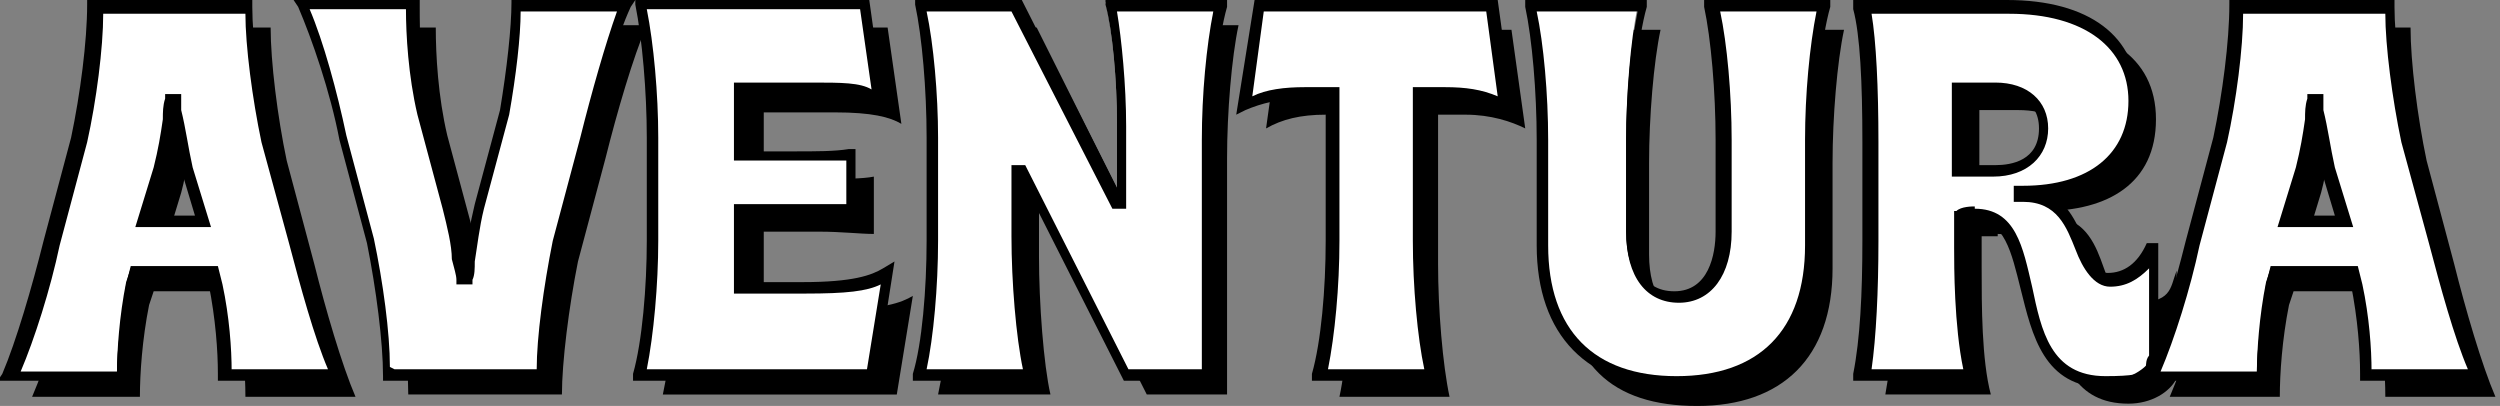
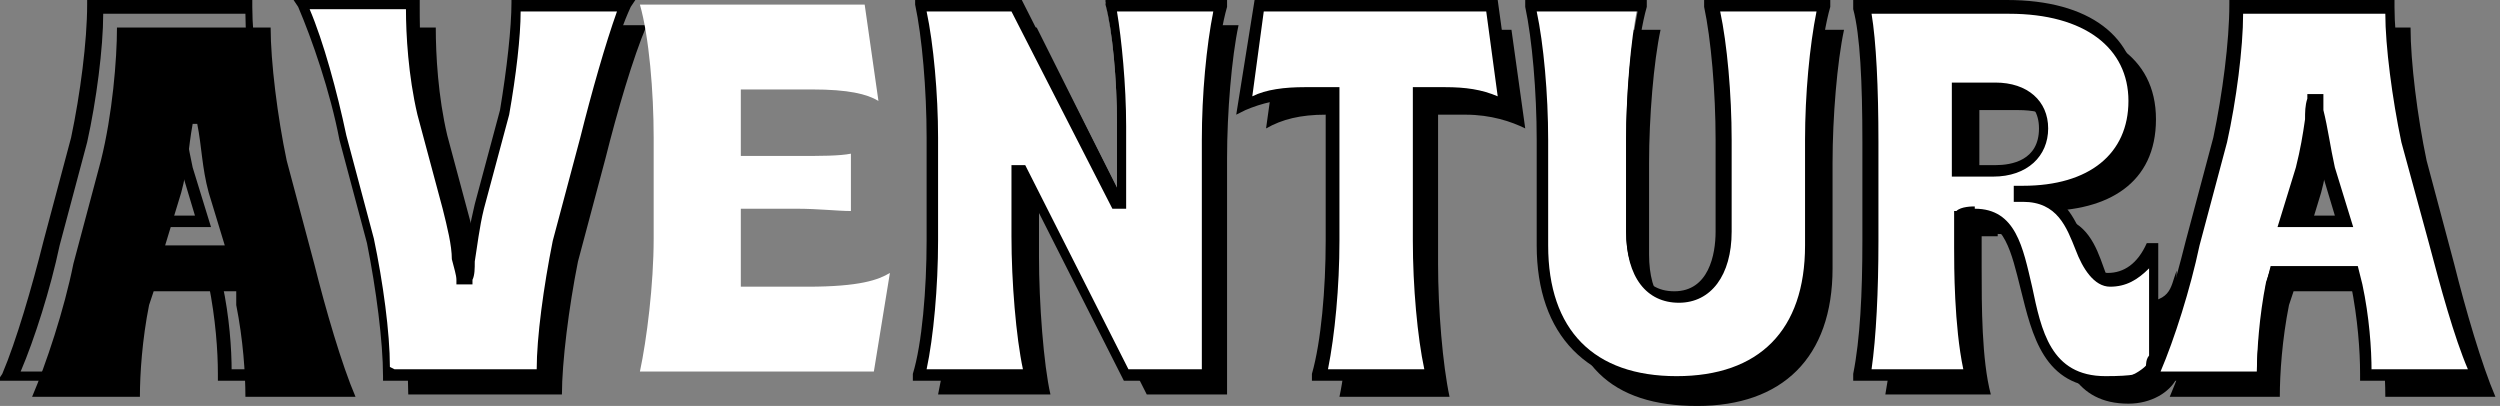
<svg xmlns="http://www.w3.org/2000/svg" id="Capa_1" version="1.1" viewBox="0 0 109 17.7">
  <rect x="0" y="0" width="109" height="17.7" fill="#808080" stroke="none" />
  <defs>
    <style>
      .st0 {
        fill: #fff;
      }

      .st1 {
        isolation: isolate;
      }
    </style>
  </defs>
  <g>
    <path d="M3.2,11.5l1.2-4.5c.5-2,.7-4.4.7-5.8h6.7c0,1.5.3,3.9.7,5.8l1.2,4.5c.5,2,1.2,4.4,1.8,5.8h-4.8c0-1-.1-2.5-.4-4v-.6h-3.6l-.2.6c-.3,1.5-.4,3-.4,4H1.4c.6-1.4,1.4-3.8,1.8-5.8ZM9.8,10.7l-.7-2.3c-.3-1.1-.3-2-.5-3h-.2c-.2,1.1-.2,1.9-.5,3l-.7,2.3h2.6Z" />
    <path d="M17.2,11.5l-1.2-4.5c-.4-2-1.1-4.4-1.8-5.8h4.8c0,1.2.1,3,.5,4.7l1.1,4.1c.3,1.2.4,2.5.5,3.1h.2c.1-.6.3-1.9.5-3.2l1.1-4.1c.3-1.7.5-3.6.5-4.7h4.8c-.6,1.4-1.3,3.8-1.8,5.8l-1.2,4.5c-.4,2-.7,4.4-.7,5.8h-6.7c0-1.5-.3-3.9-.7-5.8Z" />
-     <path d="M29.5,11.5v-4.5c0-2-.2-4.4-.6-5.8h9.8l.6,4.2c-.5-.3-1.3-.5-2.9-.5h-3.1v2.9h2.4c1.1,0,1.9,0,2.4-.1v2.5c-.6,0-1.4-.1-2.4-.1h-2.4v3.4h2.9c2.3,0,3.1-.3,3.6-.6l-.7,4.3h-10.2c.3-1.4.6-3.8.6-5.8Z" />
    <path d="M41.6,11.5v-4.5c0-2-.2-4.4-.6-5.8h4.2s4.3,8.6,4.3,8.6h.2v-3.4c0-1.9-.2-4.1-.5-5.3h4.8c-.3,1.4-.5,3.8-.5,5.8v10.3h-3.5l-4.5-8.9h-.2v2.9c0,2,.2,4.7.5,6h-4.9c.3-1.4.6-3.8.6-5.8Z" />
    <path d="M59.1,11.5v-6.5h-1.3c-1.1,0-1.9.2-2.6.6l.6-4.3h10.1l.6,4.3c-.6-.3-1.5-.6-2.6-.6h-1.2v6.5c0,2,.2,4.4.5,5.8h-4.8c.3-1.4.5-3.8.5-5.8Z" />
    <path d="M68.2,11.7v-4.6c0-2-.2-4.4-.6-5.8h4.8c-.3,1.4-.5,3.8-.5,5.8v4c0,1.8.8,2.8,2.1,2.8s2.1-1,2.1-2.8v-4c0-2-.2-4.4-.5-5.8h4.8c-.3,1.4-.5,3.8-.5,5.8v4.6c0,3.9-2.2,6-5.9,6s-5.8-1.8-5.8-6Z" />
    <path d="M87.1,10.3c-.2,0-.6,0-.7,0v1.4c0,1.6,0,4,.4,5.5h-4.6c.3-1.6.4-3.7.4-5.9v-4.3c0-2.6-.1-4.7-.4-5.9h6.3c3.2,0,5.5,1.3,5.5,4.1s-2.1,4-4.9,4h-.1v.2h.2c3,0,2.1,3.8,3.8,3.8s1.6-.6,1.9-1.4v4.7c-.3.6-1.1,1.1-2.1,1.1-4.7,0-2.3-7.4-5.7-7.4ZM88,8.4c1.3,0,2.1-.6,2.1-1.9s-.9-1.7-2.1-1.7h-1.7v3.6h1.6Z" />
    <path d="M96.5,11.5l1.2-4.5c.5-2,.7-4.4.7-5.8h6.7c0,1.5.3,3.9.7,5.8l1.2,4.5c.5,2,1.2,4.4,1.8,5.8h-4.8c0-1-.1-2.5-.4-4v-.6h-3.6l-.2.6c-.3,1.5-.4,3-.4,4h-4.8c.6-1.4,1.4-3.8,1.8-5.8ZM103.1,10.7l-.7-2.3c-.3-1.1-.3-2-.5-3h-.2c-.2,1.1-.2,1.9-.5,3l-.7,2.3h2.6Z" />
  </g>
  <g class="st1">
-     <path class="st0" d="M2.2,10.5l1.2-4.5c.5-2,.7-4.4.7-5.8h6.7c0,1.5.3,3.9.7,5.8l1.2,4.5c.5,2,1.2,4.4,1.8,5.8h-4.8c0-1-.1-2.5-.4-4v-.6h-3.6l-.2.6c-.3,1.5-.4,3-.4,4H.4c.6-1.4,1.4-3.8,1.8-5.8ZM8.8,9.7l-.7-2.3c-.3-1.1-.3-2-.5-3h-.2c-.2,1.1-.2,1.9-.5,3l-.7,2.3h2.6Z" />
    <path class="st0" d="M16.2,10.5l-1.2-4.5c-.4-2-1.1-4.4-1.8-5.8h4.8c0,1.2.1,3,.5,4.7l1.1,4.1c.3,1.2.4,2.5.5,3.1h.2c.1-.6.3-1.9.5-3.2l1.1-4.1c.3-1.7.5-3.6.5-4.7h4.8c-.6,1.4-1.3,3.8-1.8,5.8l-1.2,4.5c-.4,2-.7,4.4-.7,5.8h-6.7c0-1.5-.3-3.9-.7-5.8Z" />
    <path class="st0" d="M28.5,10.5v-4.5c0-2-.2-4.4-.6-5.8h9.8l.6,4.2c-.5-.3-1.3-.5-2.9-.5h-3.1v2.9h2.4c1.1,0,1.9,0,2.4-.1v2.5c-.6,0-1.4-.1-2.4-.1h-2.4v3.4h2.9c2.3,0,3.1-.3,3.6-.6l-.7,4.3h-10.2c.3-1.4.6-3.8.6-5.8Z" />
    <path class="st0" d="M40.6,10.5v-4.5c0-2-.2-4.4-.6-5.8h4.2s4.3,8.6,4.3,8.6h.2v-3.4c0-1.9-.2-4.1-.5-5.3h4.8c-.3,1.4-.5,3.8-.5,5.8v10.3h-3.5l-4.5-8.9h-.2v2.9c0,2,.2,4.7.5,6h-4.9c.3-1.4.6-3.8.6-5.8Z" />
    <path class="st0" d="M58.1,10.5v-6.5h-1.3c-1.1,0-1.9.2-2.6.6l.6-4.3h10.1l.6,4.3c-.6-.3-1.5-.6-2.6-.6h-1.2v6.5c0,2,.2,4.4.5,5.8h-4.8c.3-1.4.5-3.8.5-5.8Z" />
    <path class="st0" d="M67.2,10.7v-4.6c0-2-.2-4.4-.6-5.8h4.8c-.3,1.4-.5,3.8-.5,5.8v4c0,1.8.8,2.8,2.1,2.8s2.1-1,2.1-2.8v-4c0-2-.2-4.4-.5-5.8h4.8c-.3,1.4-.5,3.8-.5,5.8v4.6c0,3.9-2.2,6-5.9,6s-5.8-1.8-5.8-6Z" />
    <path class="st0" d="M86.1,9.3c-.2,0-.6,0-.7,0v1.4c0,1.6,0,4,.4,5.5h-4.6c.3-1.6.4-3.7.4-5.9v-4.3c0-2.6-.1-4.7-.4-5.9h6.3c3.2,0,5.5,1.3,5.5,4.1s-2.1,4-4.9,4h-.1v.2h.2c3,0,2.1,3.8,3.8,3.8s1.6-.6,1.9-1.4v4.7c-.3.6-1.1,1.1-2.1,1.1-4.7,0-2.3-7.4-5.7-7.4ZM87,7.4c1.3,0,2.1-.6,2.1-1.9s-.9-1.7-2.1-1.7h-1.7v3.6h1.6Z" />
    <path class="st0" d="M95.5,10.5l1.2-4.5c.5-2,.7-4.4.7-5.8h6.7c0,1.5.3,3.9.7,5.8l1.2,4.5c.5,2,1.2,4.4,1.8,5.8h-4.8c0-1-.1-2.5-.4-4v-.6h-3.6l-.2.6c-.3,1.5-.4,3-.4,4h-4.8c.6-1.4,1.4-3.8,1.8-5.8ZM102.1,9.7l-.7-2.3c-.3-1.1-.3-2-.5-3h-.2c-.2,1.1-.2,1.9-.5,3l-.7,2.3h2.6Z" />
  </g>
  <g class="st1">
    <path d="M15,16.6h-5.5v-.3c0-1-.1-2.4-.4-3.9v-.4h-3.2v.4c-.4,1.6-.5,3-.5,3.9v.3s-5.5,0-5.5,0l.2-.3c.6-1.4,1.3-3.8,1.8-5.8h0s1.2-4.5,1.2-4.5c.4-1.9.7-4.2.7-5.8V0h7.2v.3c0,1.4.3,3.8.7,5.8l1.2,4.4c.5,2.1,1.2,4.4,1.8,5.8l.2.3ZM10.1,16.1h4.2c-.6-1.4-1.2-3.6-1.7-5.5l-1.2-4.4c-.4-1.9-.7-4.2-.7-5.6h-6.2c0,1.5-.3,3.8-.7,5.6l-1.2,4.5c-.4,1.9-1.1,4.1-1.7,5.5h4.2c0-1,.2-2.3.4-3.8l.2-.8h3.8l.2.8c.3,1.4.4,2.8.4,3.8ZM9.1,9.9h-3.2l.8-2.6c.2-.8.3-1.4.4-2.1,0-.3,0-.6.1-.9v-.2h.7v.7c.2.8.3,1.6.5,2.5l.8,2.6ZM6.6,9.4h1.9l-.6-2c-.2-.7-.3-1.4-.4-2.1,0,.7-.2,1.3-.4,2.1l-.6,2Z" />
    <path d="M23.9,16.6h-7.2v-.2c0-1.5-.3-3.8-.7-5.8l-1.2-4.5c-.4-2.1-1.2-4.4-1.8-5.8L12.8,0h5.5v.3c0,1,0,2.9.5,4.7l1.1,4.1c.2.8.3,1.6.4,2.2,0,0,0,0,0,0,0-.7.2-1.5.4-2.4l1.1-4.1c.3-1.8.5-3.6.5-4.7V0S27.7,0,27.7,0l-.2.3c-.6,1.3-1.3,3.6-1.8,5.8l-1.2,4.5c-.4,2-.7,4.4-.7,5.7v.3ZM17.2,16.1h6.2c0-1.4.3-3.6.7-5.6l1.2-4.5c.5-2,1.1-4.1,1.6-5.5h-4.2c0,1.1-.2,2.8-.5,4.5l-1.1,4.1c-.2.8-.3,1.7-.4,2.3,0,.3,0,.6-.1.8v.2h-.7v-.2c0-.2-.1-.5-.2-.9,0-.6-.2-1.4-.4-2.2l-1.1-4.1c-.4-1.7-.5-3.5-.5-4.6h-4.2c.6,1.4,1.2,3.6,1.6,5.5l1.2,4.5c.4,1.9.7,4.1.7,5.6Z" />
-     <path d="M38.3,16.6h-10.7v-.3c.4-1.4.6-3.8.6-5.8v-4.5c0-2-.2-4.3-.5-5.8V0C27.6,0,37.9,0,37.9,0l.7,5-.5-.4c-.4-.3-1.2-.4-2.8-.4h-2.9v2.4h2.2c1,0,1.8,0,2.4-.1h.3s0,3,0,3h-.3c-.6-.1-1.4-.1-2.4-.1h-2.2v2.9h2.6c2.2,0,3-.3,3.5-.6l.5-.3-.8,5.1ZM28.2,16.1h9.6l.6-3.7c-.6.3-1.5.4-3.3.4h-3.1v-3.9h2.7c.9,0,1.6,0,2.2,0v-1.9c-.6,0-1.3,0-2.2,0h-2.7v-3.4h3.4c1.3,0,2.1,0,2.6.3l-.5-3.5h-9.3c.3,1.5.5,3.7.5,5.6v4.5c0,1.9-.2,4.1-.5,5.6Z" />
    <path d="M52.9,16.6h-3.9l-4.3-8.5v2.3c0,2,.2,4.7.5,5.9v.3c0,0-5.4,0-5.4,0v-.3c.4-1.3.6-3.7.6-5.8v-4.5c0-2.1-.2-4.4-.5-5.8v-.3c0,0,4.6,0,4.6,0l4.2,8.3v-2.8c0-1.9-.2-4.1-.5-5.2V0C48,0,53.5,0,53.5,0v.3c-.4,1.4-.6,3.7-.6,5.8v10.5ZM49.3,16.1h3.1V6.1c0-2,.2-4.1.5-5.6h-4.2c.2,1.2.4,3.2.4,5v3.6h-.6L44.1.5h-3.7c.3,1.4.5,3.6.5,5.5v4.5c0,2-.2,4.2-.5,5.6h4.2c-.3-1.4-.5-3.8-.5-5.8v-3.1h.6l4.5,8.9Z" />
    <path d="M62.7,16.6h-5.5v-.3c.4-1.4.6-3.7.6-5.8v-6.2h-1c-1,0-1.8.2-2.5.5l-.4.2L54.7,0h10.6l.7,5.1-.4-.2c-.6-.3-1.5-.5-2.5-.5h-.9v6.2c0,2.1.2,4.4.5,5.8v.3ZM57.9,16.1h4.2c-.3-1.4-.5-3.6-.5-5.6V3.8h1.4c.9,0,1.6.1,2.3.4l-.5-3.7h-9.7l-.5,3.7c.6-.3,1.4-.4,2.3-.4h1.5v6.7c0,2-.2,4.1-.5,5.6Z" />
    <path d="M73.1,16.9c-3.9,0-6.1-2.3-6.1-6.2v-4.6c0-2.1-.2-4.4-.5-5.8V0C66.4,0,71.8,0,71.8,0v.3c-.4,1.4-.6,3.8-.6,5.8v4c0,1.2.3,2.6,1.8,2.6s1.8-1.6,1.8-2.6v-4c0-2.1-.2-4.4-.5-5.8V0C74.4,0,79.8,0,79.8,0v.3c-.4,1.4-.6,3.7-.6,5.8v4.6c0,3.9-2.2,6.2-6.1,6.2ZM67,.5c.3,1.4.5,3.6.5,5.6v4.6c0,3.7,2,5.7,5.6,5.7s5.6-2,5.6-5.7v-4.6c0-2,.2-4.1.5-5.6h-4.2c.3,1.4.5,3.6.5,5.6v4c0,1.9-.9,3.1-2.3,3.1s-2.3-1.1-2.3-3.1v-4c0-1.9.2-4.1.5-5.6h-4.2Z" />
    <path d="M91.8,16.9c-2.7,0-3.2-2.3-3.7-4.3-.4-1.6-.7-3-2-3s-.4,0-.5,0v1.2c0,.8,0,3.6.4,5.5v.3c0,0-5.2,0-5.2,0v-.3c.3-1.5.4-3.5.4-5.8v-4.3c0-2.6-.1-4.7-.4-5.8V0C80.8,0,87.5,0,87.5,0c3.6,0,5.7,1.6,5.7,4.3s-1.4,3.8-3.9,4.1c.9.5,1.3,1.4,1.6,2.2.3.8.5,1.3,1,1.3.7,0,1.3-.4,1.7-1.3h.5c0,.1,0,4.9,0,4.9h0c-.4.8-1.4,1.3-2.3,1.3ZM86.1,9.1c1.8,0,2.1,1.7,2.5,3.4.4,1.9.8,3.9,3.2,3.9s1.5-.4,1.9-.9v-3.8c-.5.5-1,.8-1.7.8s-1.2-.8-1.5-1.6c-.4-1-.8-2.1-2.3-2.1h-.4v-.7h.4c2.9,0,4.6-1.4,4.6-3.7s-1.9-3.8-5.2-3.8h-6c.2,1.2.3,3.2.3,5.6v4.3c0,2.2-.1,4.2-.3,5.6h4c-.4-1.9-.4-4.5-.4-5.3v-1.6h.1c.2-.2.7-.2.8-.2ZM87,7.7h-1.9V3.6h1.9c1.4,0,2.3.8,2.3,2s-.9,2.1-2.4,2.1ZM85.6,7.2h1.4c.7,0,1.9-.2,1.9-1.6s-1.3-1.5-1.8-1.5h-1.4v3.1Z" />
    <path d="M108.4,16.6h-5.5v-.3c0-1-.1-2.4-.4-3.9v-.4h-3.2v.4c-.4,1.6-.5,3-.5,3.9v.3s-5.5,0-5.5,0l.2-.3c.6-1.4,1.3-3.8,1.8-5.8h0s1.2-4.5,1.2-4.5c.4-1.9.7-4.2.7-5.8V0h7.2v.3c0,1.4.3,3.8.7,5.8l1.2,4.4c.5,2,1.2,4.4,1.8,5.8l.2.3ZM103.4,16.1h4.2c-.6-1.4-1.2-3.6-1.7-5.5l-1.2-4.4c-.4-1.9-.7-4.2-.7-5.6h-6.2c0,1.5-.3,3.8-.7,5.6l-1.2,4.5c-.4,1.9-1.1,4.1-1.7,5.5h4.2c0-1,.2-2.3.4-3.8l.2-.8h3.8l.2.8c.3,1.4.4,2.8.4,3.8ZM102.5,9.9h-3.2l.8-2.6c.2-.8.3-1.4.4-2.1,0-.3,0-.6.1-.9v-.2h.7v.7c.2.8.3,1.6.5,2.5l.8,2.6ZM99.9,9.4h1.9l-.6-2c-.2-.7-.3-1.4-.4-2.1,0,.7-.2,1.3-.4,2.1l-.6,2Z" />
  </g>
</svg>